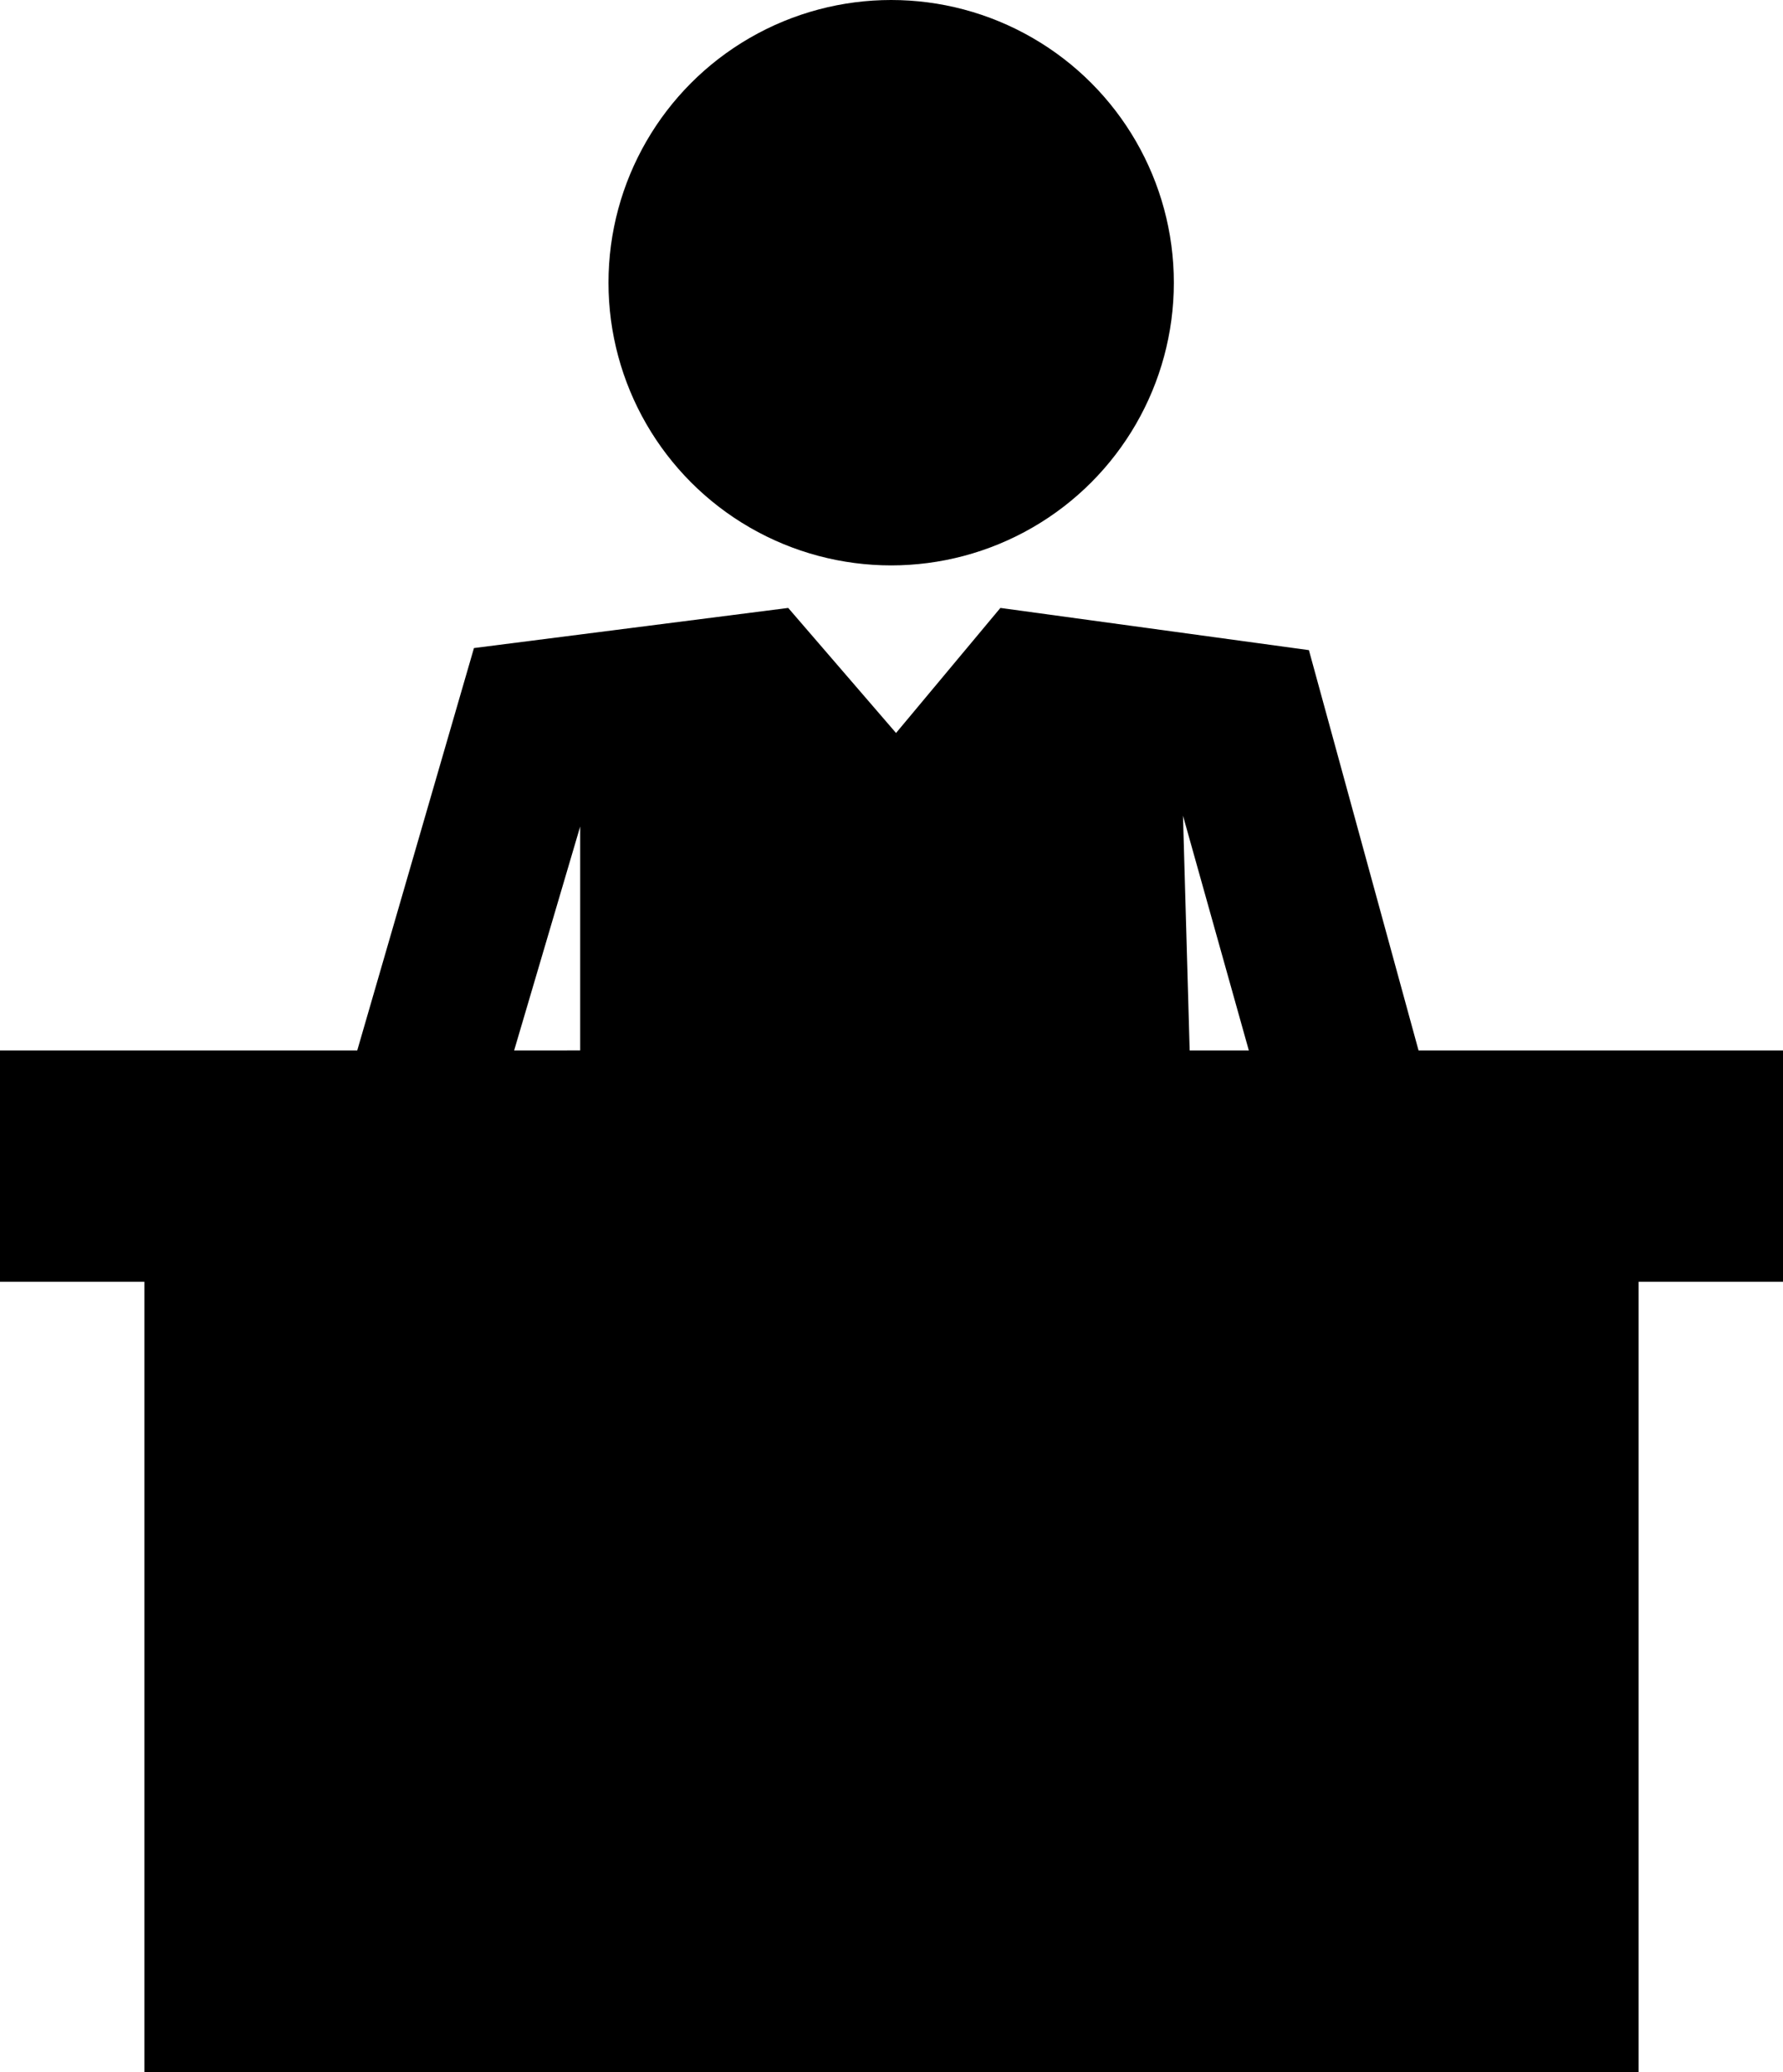
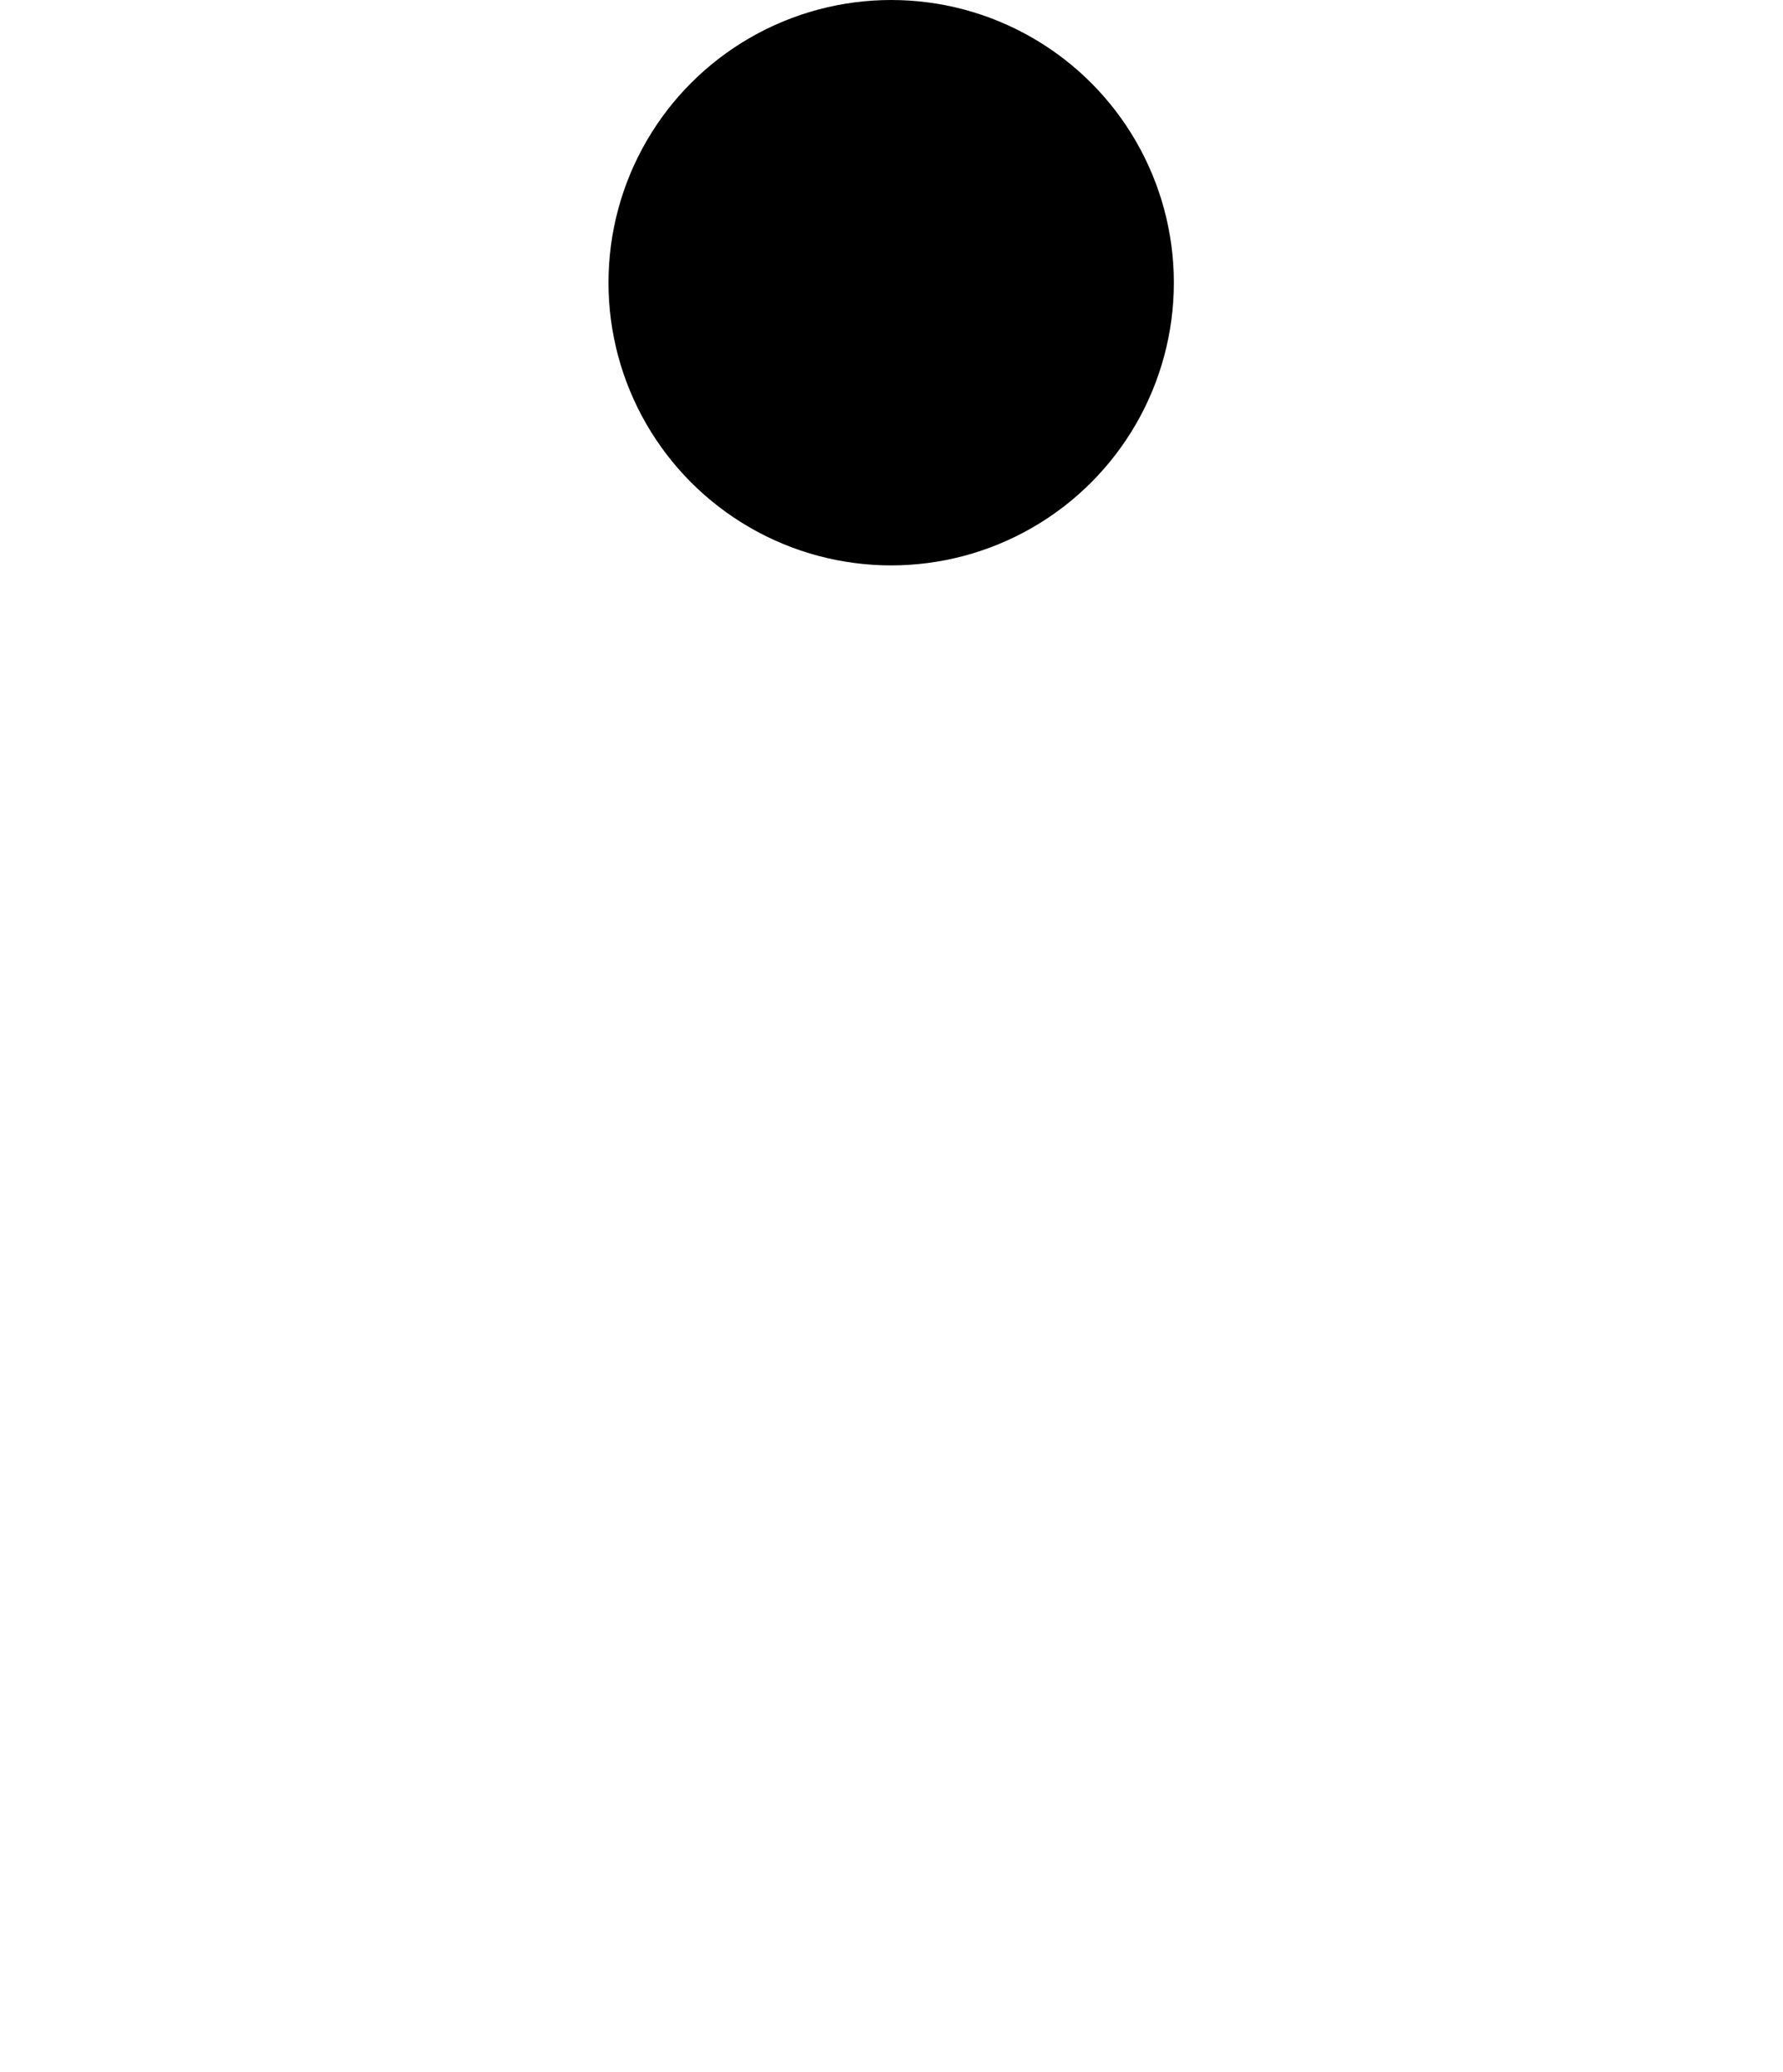
<svg xmlns="http://www.w3.org/2000/svg" version="1.1" id="Layer_1" x="0px" y="0px" width="26.706px" height="31.035px" viewBox="0 0 26.706 31.035" style="enable-background:new 0 0 26.706 31.035;" xml:space="preserve">
  <g>
    <circle cx="13.348" cy="4.234" r="4.234" />
-     <path d="M26.706,15.732h-5.459l-1.642-5.995l-4.621-0.632l-1.563,1.873l-1.615-1.873L7.099,9.706l-1.748,6.026H0v3.466h2.163   v11.836h22.38V19.198h2.163V15.732z M18.705,15.732h-0.886l-0.1-3.515L18.705,15.732z M8.69,12.379v3.353H7.701L8.69,12.379z" />
  </g>
  <g>
</g>
  <g>
</g>
  <g>
</g>
  <g>
</g>
  <g>
</g>
  <g>
</g>
  <g>
</g>
  <g>
</g>
  <g>
</g>
  <g>
</g>
  <g>
</g>
  <g>
</g>
  <g>
</g>
  <g>
</g>
  <g>
</g>
</svg>